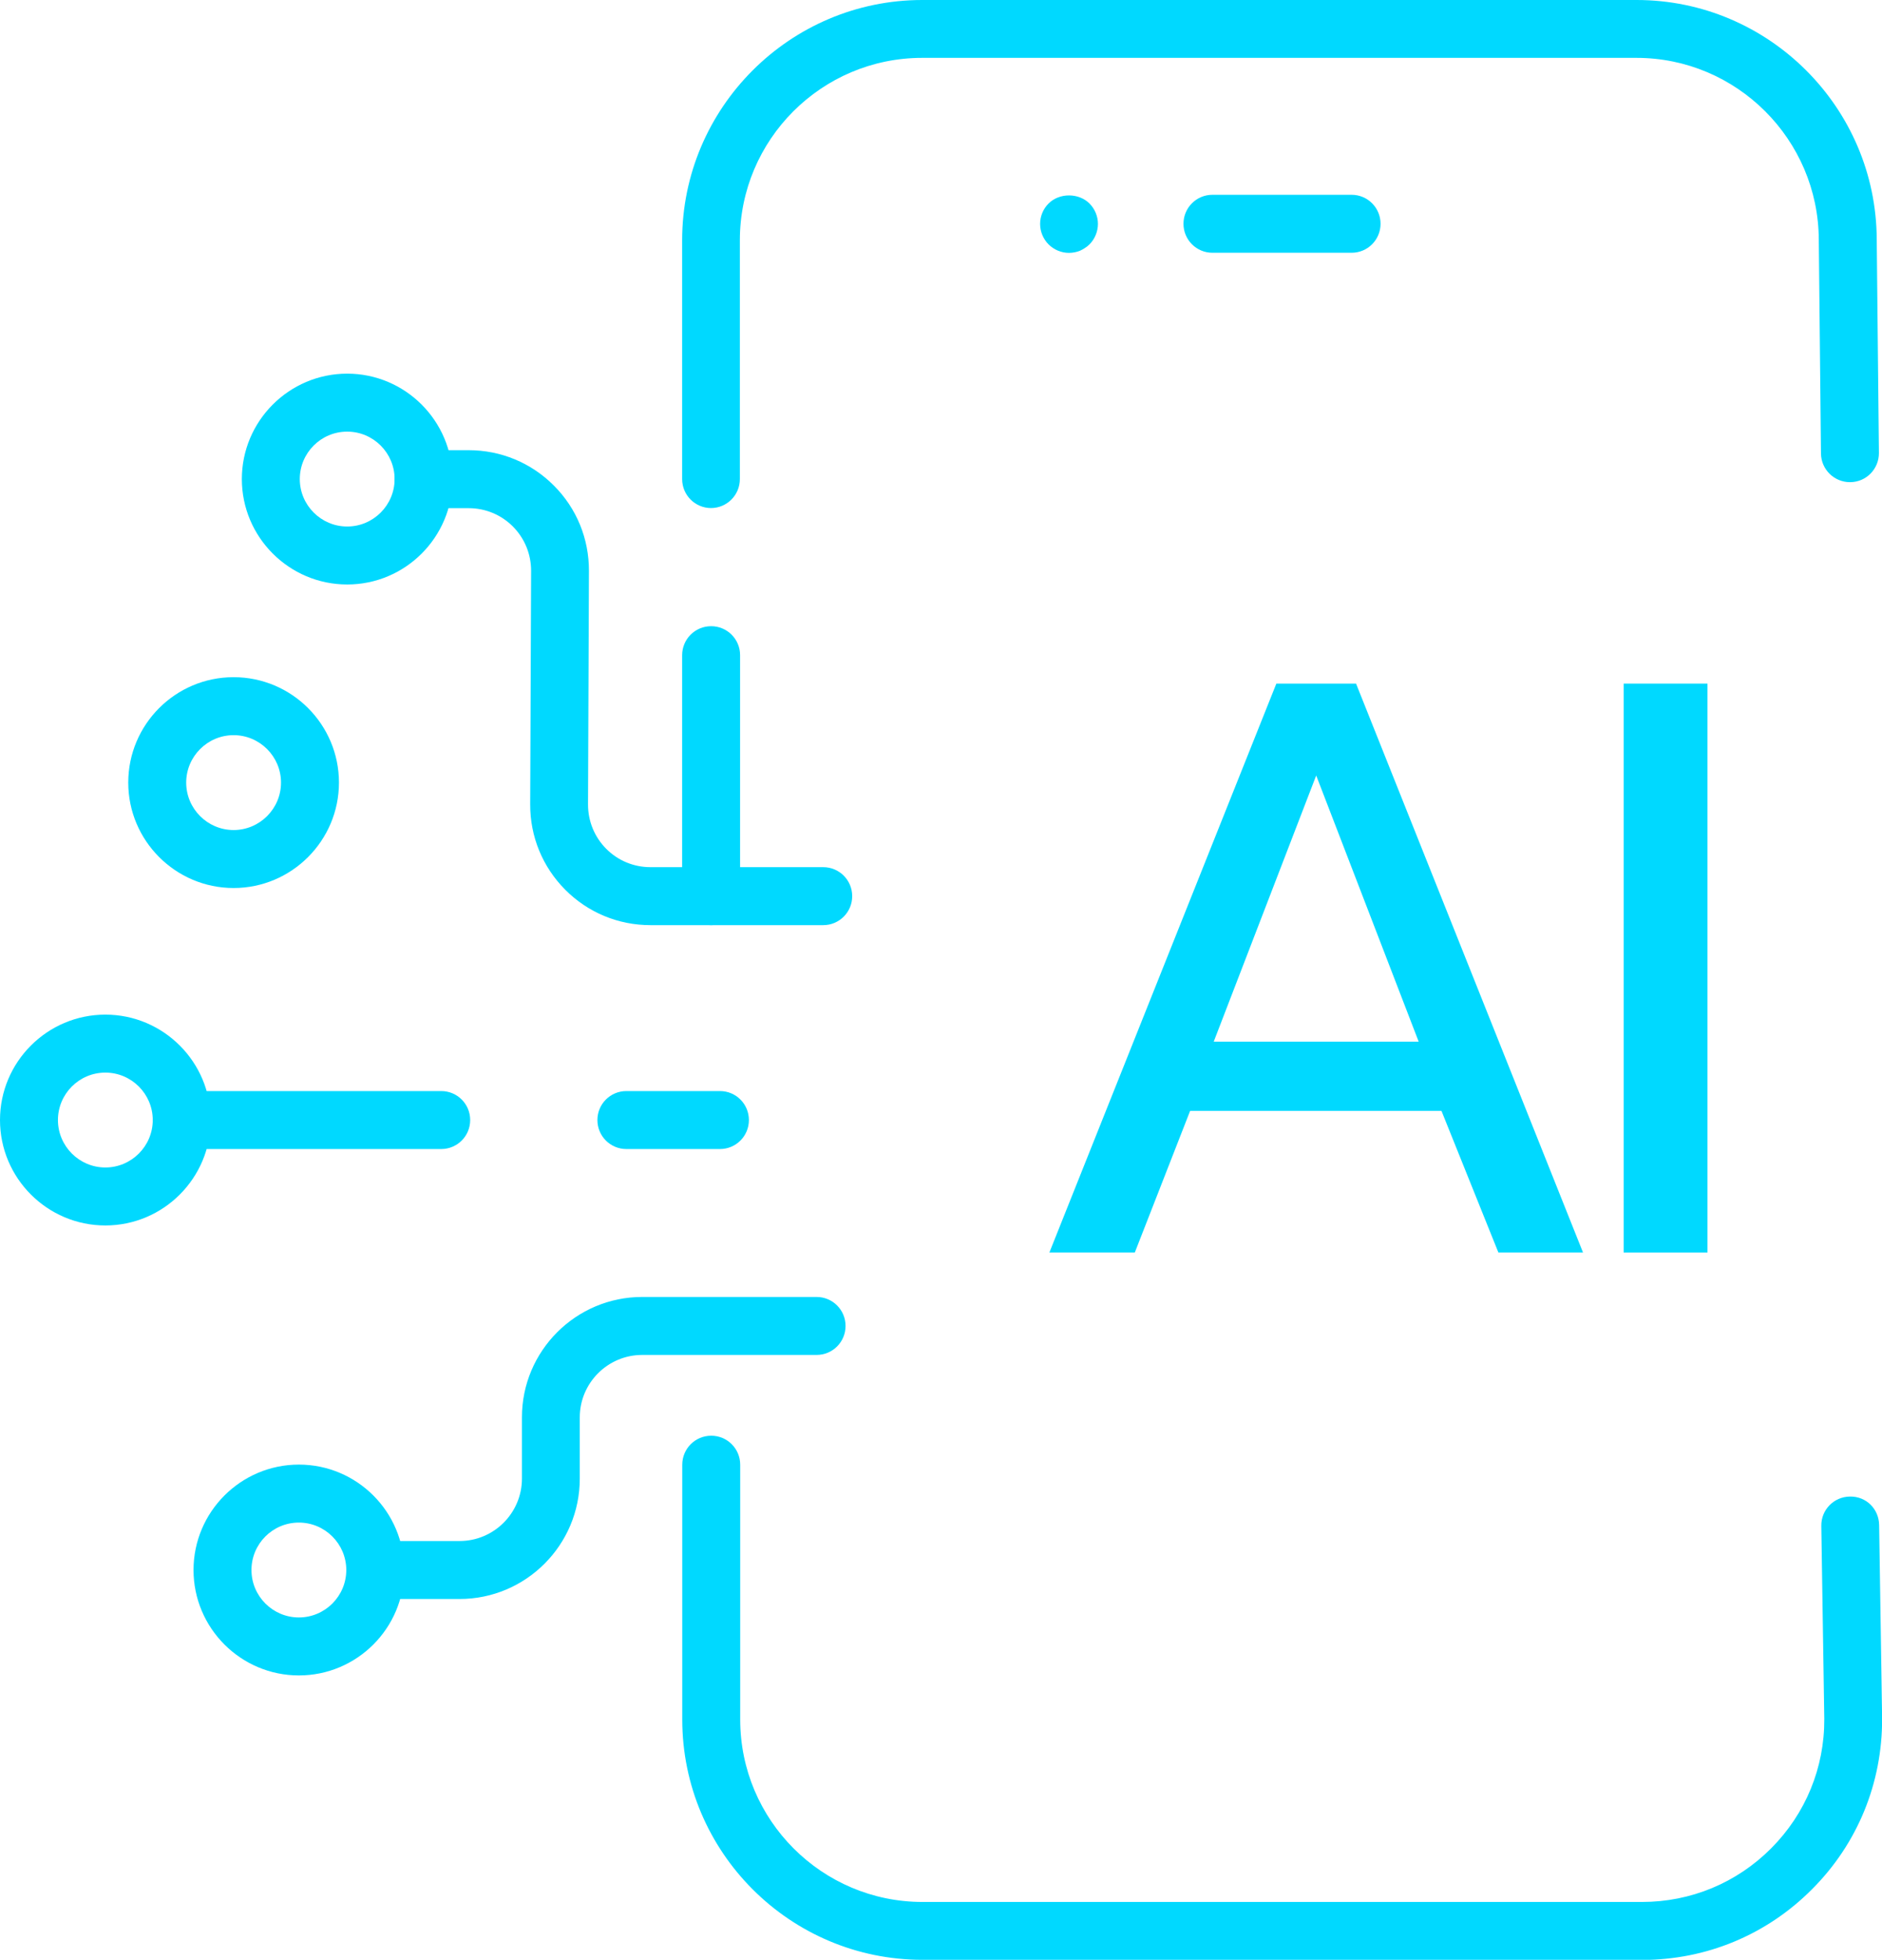
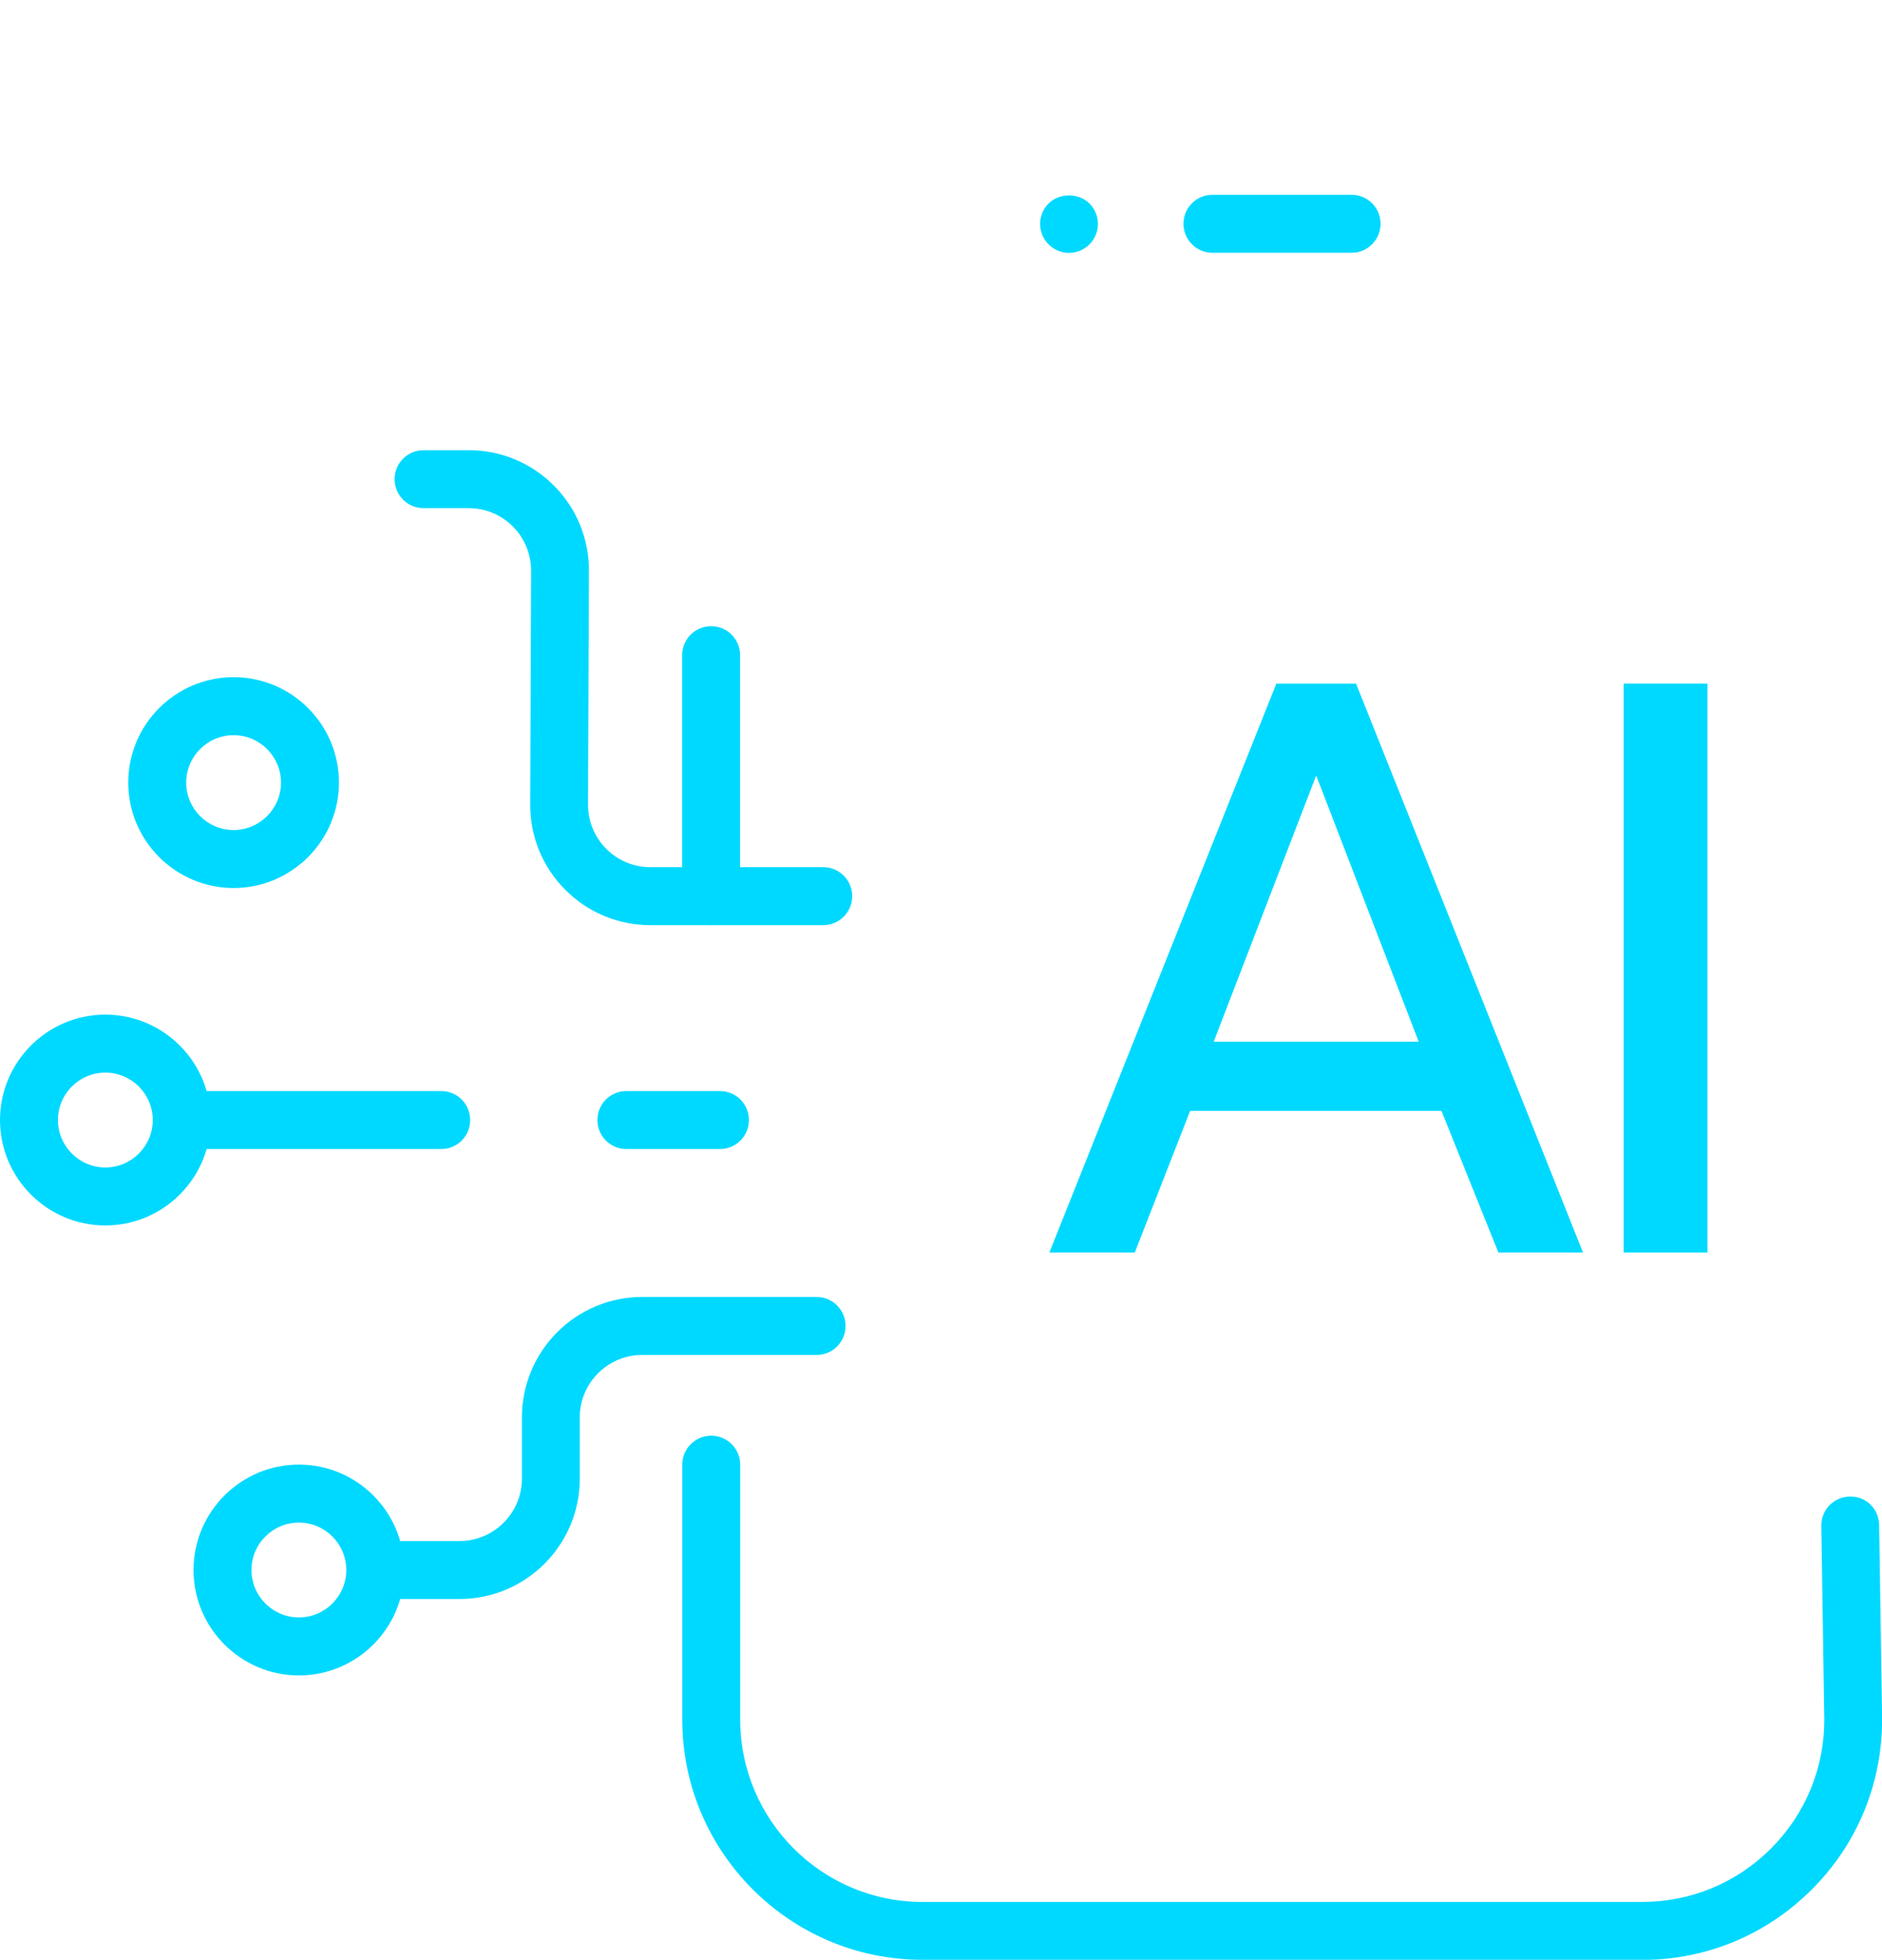
<svg xmlns="http://www.w3.org/2000/svg" viewBox="0 0 164.35 171.04" id="Layer_2">
  <defs>
    <style>
      .cls-1 {
        fill: #00d9ff;
      }
    </style>
  </defs>
  <g data-name="Layer_1" id="Layer_1-2">
    <g>
      <g>
        <g>
          <path d="M38.52,100.28H15.87c-1.4,0-2.53-1.13-2.53-2.53s1.13-2.53,2.53-2.53h22.66c1.4,0,2.53,1.13,2.53,2.53s-1.13,2.53-2.53,2.53Z" class="cls-1" />
          <path d="M62.87,100.28h-8.17c-1.4,0-2.53-1.13-2.53-2.53s1.13-2.53,2.53-2.53h8.17c1.4,0,2.53,1.13,2.53,2.53s-1.13,2.53-2.53,2.53Z" class="cls-1" />
          <path d="M40.13,139.55h-7.36c-1.4,0-2.53-1.13-2.53-2.53s1.13-2.53,2.53-2.53h7.36c3.01,0,5.45-2.45,5.45-5.45v-5.35c0-5.79,4.71-10.5,10.5-10.5h15.23c1.4,0,2.53,1.13,2.53,2.53s-1.13,2.53-2.53,2.53h-15.23c-3.01,0-5.45,2.45-5.45,5.45v5.35c0,5.79-4.71,10.5-10.5,10.5Z" class="cls-1" />
          <path d="M71.89,80.74h-15.09c-2.81,0-5.46-1.1-7.44-3.09s-3.07-4.64-3.06-7.45l.08-20.38c0-1.46-.56-2.83-1.59-3.87-1.03-1.03-2.4-1.6-3.86-1.6h-3.94c-1.4,0-2.53-1.13-2.53-2.53s1.13-2.53,2.53-2.53h3.94c2.81,0,5.46,1.1,7.44,3.09,1.99,1.99,3.07,4.64,3.06,7.45l-.08,20.38c0,1.46.56,2.83,1.59,3.87,1.03,1.03,2.4,1.6,3.86,1.6h15.09c1.4,0,2.53,1.13,2.53,2.53s-1.13,2.53-2.53,2.53Z" class="cls-1" />
-           <path d="M30.32,51.01c-5.07,0-9.2-4.13-9.2-9.2s4.13-9.2,9.2-9.2,9.2,4.13,9.2,9.2-4.12,9.2-9.2,9.2ZM30.32,37.67c-2.29,0-4.14,1.86-4.14,4.14s1.86,4.14,4.14,4.14,4.14-1.86,4.14-4.14-1.86-4.14-4.14-4.14Z" class="cls-1" />
          <path d="M20.4,77.5c-5.07,0-9.2-4.13-9.2-9.2s4.12-9.2,9.2-9.2,9.2,4.13,9.2,9.2-4.13,9.2-9.2,9.2ZM20.4,64.16c-2.28,0-4.14,1.86-4.14,4.14s1.86,4.14,4.14,4.14,4.14-1.86,4.14-4.14-1.86-4.14-4.14-4.14Z" class="cls-1" />
          <path d="M9.2,106.95c-5.07,0-9.2-4.13-9.2-9.2s4.13-9.2,9.2-9.2,9.2,4.13,9.2,9.2-4.13,9.2-9.2,9.2ZM9.2,93.61c-2.29,0-4.14,1.86-4.14,4.14s1.86,4.14,4.14,4.14,4.14-1.86,4.14-4.14-1.86-4.14-4.14-4.14Z" class="cls-1" />
          <path d="M26.1,146.22c-5.07,0-9.2-4.13-9.2-9.2s4.13-9.2,9.2-9.2,9.2,4.12,9.2,9.2-4.13,9.2-9.2,9.2ZM26.1,132.88c-2.29,0-4.14,1.86-4.14,4.14s1.86,4.14,4.14,4.14,4.14-1.86,4.14-4.14-1.86-4.14-4.14-4.14Z" class="cls-1" />
        </g>
        <g>
-           <path d="M62.1,44.34c-1.4,0-2.53-1.13-2.53-2.53v-20.84c0-11.56,9.41-20.97,20.97-20.97h62.38c11.52,0,20.93,9.37,20.97,20.9l.19,18.63c.01,1.39-1.1,2.54-2.5,2.55h-.03c-1.38,0-2.51-1.11-2.53-2.5l-.19-18.65c-.03-8.76-7.17-15.88-15.92-15.88h-62.38c-8.78,0-15.92,7.14-15.92,15.92v20.84c0,1.4-1.13,2.53-2.53,2.53Z" class="cls-1" />
          <path d="M62.1,80.74c-1.4,0-2.53-1.13-2.53-2.53v-21.03c0-1.4,1.13-2.53,2.53-2.53s2.53,1.13,2.53,2.53v21.03c0,1.4-1.13,2.53-2.53,2.53Z" class="cls-1" />
          <path d="M143.38,171.04h-62.83c-11.56,0-20.97-9.41-20.97-20.97v-22.24c0-1.4,1.13-2.53,2.53-2.53s2.53,1.13,2.53,2.53v22.24c0,8.78,7.14,15.92,15.92,15.92h62.83c4.26,0,8.27-1.66,11.28-4.68,3.01-3.02,4.66-7.03,4.64-11.29l-.26-16.85c-.02-1.4,1.09-2.54,2.49-2.56,1.44-.03,2.54,1.09,2.56,2.49l.26,16.88c.02,5.64-2.15,10.93-6.12,14.9-3.96,3.98-9.24,6.17-14.85,6.17Z" class="cls-1" />
          <path d="M118.03,22.06h-12.15c-1.4,0-2.53-1.13-2.53-2.53s1.13-2.53,2.53-2.53h12.15c1.4,0,2.53,1.13,2.53,2.53s-1.13,2.53-2.53,2.53Z" class="cls-1" />
          <path d="M93.35,22.07c-.66,0-1.31-.27-1.78-.74s-.74-1.12-.74-1.79.27-1.31.74-1.78c.94-.94,2.63-.94,3.57,0,.47.47.74,1.12.74,1.78s-.27,1.32-.74,1.79c-.12.12-.25.22-.39.31-.13.09-.28.17-.43.24-.15.06-.31.11-.47.14-.17.03-.33.05-.5.05Z" class="cls-1" />
        </g>
      </g>
      <g>
        <path d="M111.46,59.66h6.96l19.82,49.65h-7.39l-4.97-12.36h-21.95l-4.83,12.36h-7.46l19.82-49.65ZM123.89,90.91l-8.95-23.23-8.95,23.23h17.9Z" class="cls-1" />
        <path d="M141.79,59.66h7.32v49.65h-7.32v-49.65Z" class="cls-1" />
      </g>
    </g>
  </g>
</svg>